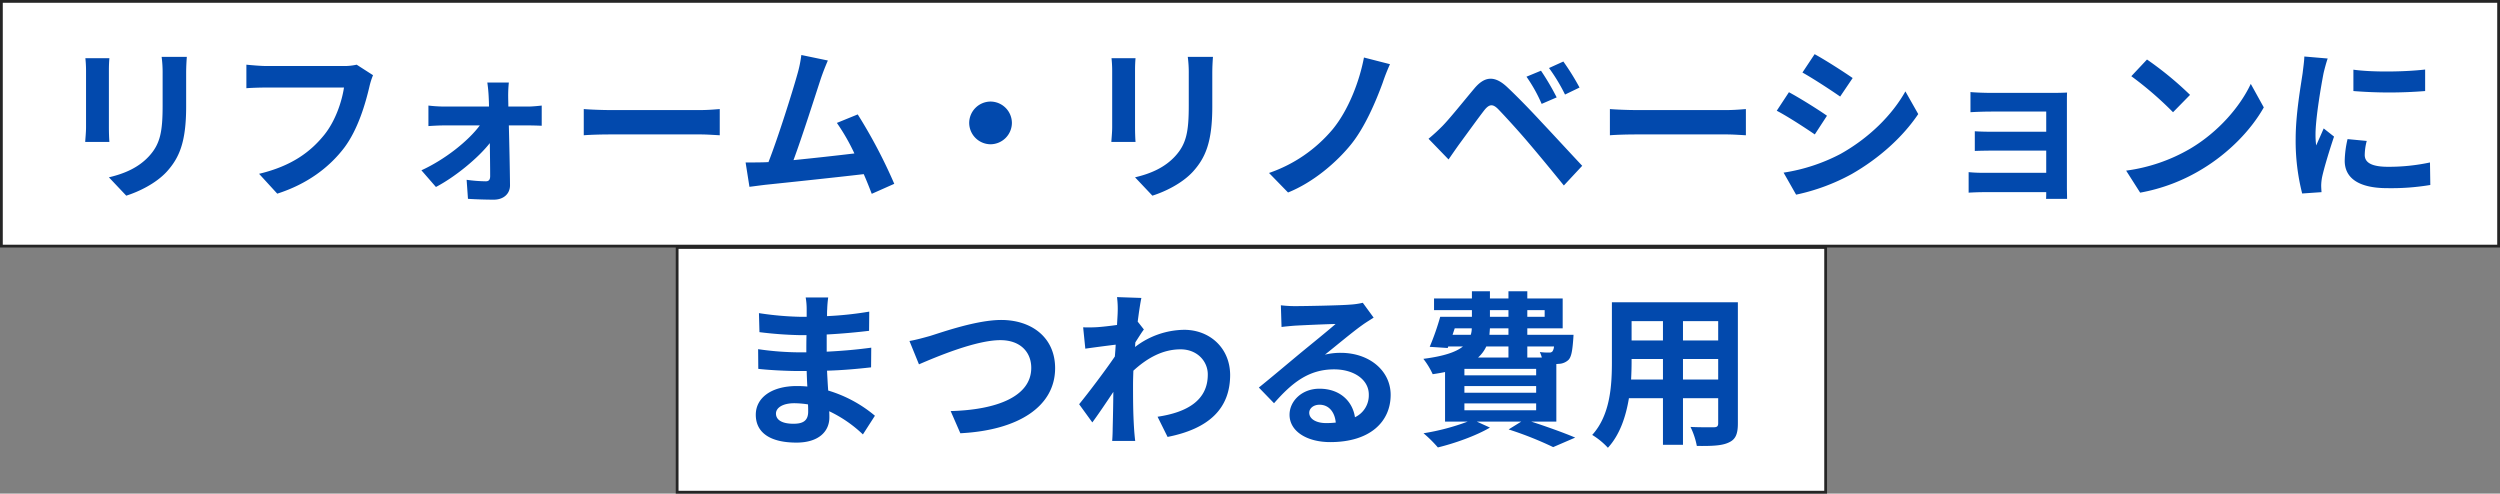
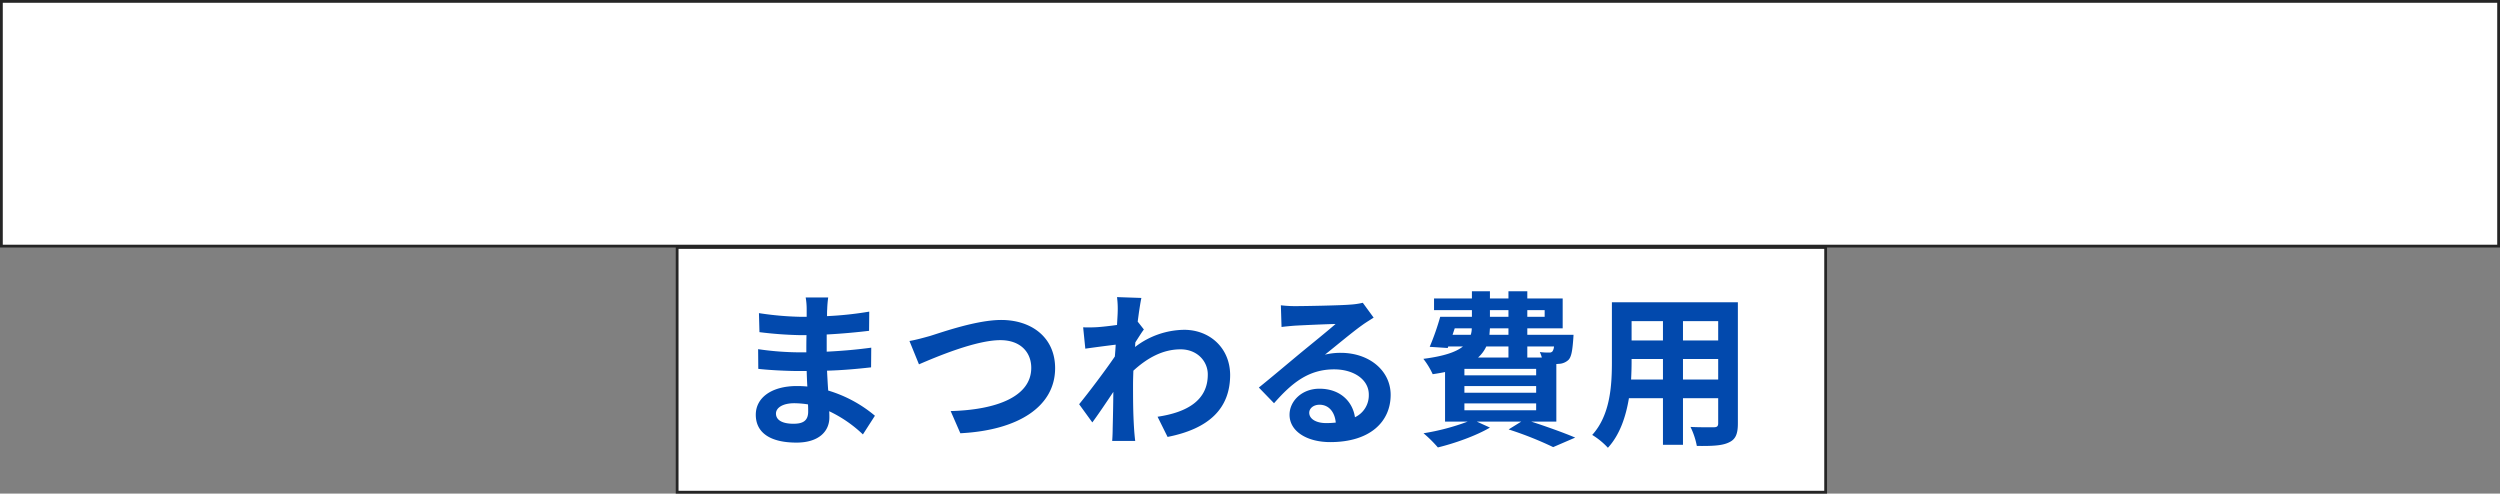
<svg xmlns="http://www.w3.org/2000/svg" width="899" height="177.5" viewBox="0 0 899 177.5">
  <rect x="0" y="0" width="899" height="177.5" fill="#808080" stroke="none" />
  <g id="グループ_98772" data-name="グループ 98772" transform="translate(-465.5 -360.25)">
    <g id="グループ_98032" data-name="グループ 98032" transform="translate(51 -498.75)">
      <path id="パス_187129" data-name="パス 187129" d="M0,0H898V88H0Z" transform="translate(415 859.5)" fill="#fff" stroke="#252525" stroke-width="1" />
-       <path id="パス_187130" data-name="パス 187130" d="M48.18-46.56H39.12a42.326,42.326,0,0,1,.36,6v11.4c0,9.36-.78,13.86-4.92,18.36-3.6,3.9-8.46,6.18-14.4,7.56l6.24,6.6C30.78,1.98,37.02-.96,40.98-5.28c4.44-4.92,6.96-10.5,6.96-23.4V-40.56C47.94-42.96,48.06-44.88,48.18-46.56Zm-27.84.48H11.7a42.6,42.6,0,0,1,.24,4.62v20.22c0,1.8-.24,4.14-.3,5.28h8.7c-.12-1.38-.18-3.72-.18-5.22V-41.46C20.16-43.38,20.22-44.7,20.34-46.08Zm94.8,6.12-5.88-3.78a20.112,20.112,0,0,1-4.74.48H76.8c-1.98,0-5.4-.3-7.2-.48v8.46c1.56-.12,4.44-.24,7.14-.24H104.7c-.78,5.1-3.06,11.94-7.02,16.92C92.82-12.54,86.04-7.32,74.16-4.5L80.7,2.64C91.38-.78,99.36-6.72,104.82-13.92c4.98-6.66,7.62-15.96,9-21.84A26.208,26.208,0,0,1,115.14-39.96Zm48.84,2.64h-7.74c.24,1.62.42,3.54.48,4.98.06,1.14.12,2.34.12,3.66H140.52a53.251,53.251,0,0,1-5.46-.36v7.38c1.74-.12,3.9-.24,5.64-.24h12.84c-4.14,5.58-12.48,12.24-21,16.14l5.22,6c7.08-3.72,15.18-10.44,19.38-15.78.06,4.56.12,8.94.12,11.88,0,1.2-.42,1.86-1.56,1.86a54.809,54.809,0,0,1-6.9-.54l.48,6.84c2.7.18,6.42.3,9.3.3,3.54,0,5.88-2.16,5.82-5.28-.06-6.12-.24-14.28-.42-21.42h7.2c1.32,0,3.18.06,4.62.12v-7.26c-1.08.12-3.36.36-4.92.36H163.8c0-1.32-.06-2.58-.06-3.66A43.976,43.976,0,0,1,163.98-37.32Zm26.94,9.54v9.42c2.22-.18,6.24-.3,9.66-.3H232.8c2.52,0,5.58.24,7.02.3v-9.42c-1.56.12-4.2.36-7.02.36H200.58C197.46-27.42,193.08-27.6,190.92-27.78ZM278.7-45.24l-9.54-1.98a43.665,43.665,0,0,1-1.44,6.96c-1.74,6.24-6.9,22.68-10.38,31.56-.54,0-1.14.06-1.62.06-1.98.06-4.56.06-6.6.06L250.5.18c1.92-.24,4.14-.54,5.64-.72,7.56-.78,25.74-2.7,35.46-3.84,1.14,2.58,2.1,5.04,2.88,7.08l8.1-3.6a184.534,184.534,0,0,0-13.14-24.96l-7.5,3.06a72.526,72.526,0,0,1,6.3,10.98c-6.06.72-14.58,1.68-21.9,2.4,3-8.04,7.86-23.28,9.78-29.16C277.02-41.22,277.92-43.44,278.7-45.24Zm58.5,14.76a7.734,7.734,0,0,0-7.68,7.68,7.734,7.734,0,0,0,7.68,7.68,7.734,7.734,0,0,0,7.68-7.68A7.734,7.734,0,0,0,337.2-30.48Zm79.98-16.08h-9.06a42.328,42.328,0,0,1,.36,6v11.4c0,9.36-.78,13.86-4.92,18.36-3.6,3.9-8.46,6.18-14.4,7.56l6.24,6.6c4.38-1.38,10.62-4.32,14.58-8.64,4.44-4.92,6.96-10.5,6.96-23.4V-40.56C416.94-42.96,417.06-44.88,417.18-46.56Zm-27.84.48H380.7a42.6,42.6,0,0,1,.24,4.62v20.22c0,1.8-.24,4.14-.3,5.28h8.7c-.12-1.38-.18-3.72-.18-5.22V-41.46C389.16-43.38,389.22-44.7,389.34-46.08Zm91.5,2.16-9.36-2.4c-1.62,8.58-5.58,18.96-11.34,25.92a51.806,51.806,0,0,1-22.8,15.6l6.84,7.02c9.24-3.72,17.64-11.04,22.74-17.4,4.86-6.06,8.76-15.12,11.28-22.02A70.206,70.206,0,0,1,480.84-43.92Zm54.3,2.34-5.22,2.16a54.41,54.41,0,0,1,5.46,9.78l5.4-2.34A89.462,89.462,0,0,0,535.14-41.58Zm8.04-3.3-5.16,2.34A62.78,62.78,0,0,1,543.78-33L549-35.52A87.335,87.335,0,0,0,543.18-44.88ZM494.7-17.1l7.2,7.44c1.08-1.56,2.52-3.66,3.9-5.58,2.4-3.24,6.66-9.18,9-12.18,1.74-2.16,3-2.28,4.92-.36,2.16,2.22,7.5,8.04,10.98,12.18,3.54,4.14,8.64,10.32,12.66,15.3l6.6-7.08c-4.62-4.92-10.74-11.58-14.76-15.84-3.6-3.9-8.22-8.7-12.24-12.48-4.68-4.38-8.22-3.72-11.76.48-4.14,4.92-8.82,10.8-11.52,13.56A67.523,67.523,0,0,1,494.7-17.1Zm65.22-10.68v9.42c2.22-.18,6.24-.3,9.66-.3H601.8c2.52,0,5.58.24,7.02.3v-9.42c-1.56.12-4.2.36-7.02.36H569.58C566.46-27.42,562.08-27.6,559.92-27.78Zm73.62-19.74-4.38,6.6c3.96,2.22,10.2,6.3,13.56,8.64l4.5-6.66C644.1-41.1,637.5-45.36,633.54-47.52ZM622.38-4.92,626.88,3a73.009,73.009,0,0,0,20.04-7.44c9.84-5.64,18.3-13.26,23.88-21.54l-4.62-8.16c-4.8,8.58-13.14,16.8-23.34,22.5A65.014,65.014,0,0,1,622.38-4.92Zm1.92-28.92-4.38,6.66c4.02,2.1,10.26,6.18,13.68,8.52l4.38-6.72C634.92-27.54,628.32-31.68,624.3-33.84Zm65.28-.06v7.26c1.44-.12,5.22-.24,7.44-.24h19.8v7.26H697.68c-2.28,0-4.98-.06-6.54-.18v7.08c1.38-.06,4.26-.12,6.54-.12h19.14v7.98H694.14a51.484,51.484,0,0,1-5.22-.24V2.28c1.02-.06,3.48-.18,5.16-.18h22.74c0,.9,0,1.86-.06,2.4h7.56c0-1.08-.06-3.12-.06-4.08V-29.7c0-1.26,0-3.24.06-4.02-.96.06-3.18.12-4.62.12H697.02C694.8-33.6,691.14-33.72,689.58-33.9Zm63.48-11.7-5.64,6a124.753,124.753,0,0,1,15,12.96l6.12-6.24A121.182,121.182,0,0,0,753.06-45.6Zm-7.5,39.96,5.04,7.92a64.978,64.978,0,0,0,22.26-8.46c9.66-5.82,17.64-14.1,22.2-22.2l-4.68-8.46c-3.78,8.1-11.58,17.28-21.84,23.34A61.841,61.841,0,0,1,745.56-5.64Zm81.72-36.3v7.68a161.037,161.037,0,0,0,25.8,0V-42C846.6-41.22,834.66-40.92,827.28-41.94Zm4.8,25.62-6.9-.66a36.654,36.654,0,0,0-1.02,7.8c0,6.18,4.98,9.84,15.3,9.84A84.971,84.971,0,0,0,854.94-.48l-.12-8.1a70.926,70.926,0,0,1-15.06,1.56c-6.12,0-8.4-1.62-8.4-4.26A20.366,20.366,0,0,1,832.08-16.32ZM818.04-45.96l-8.4-.72c-.06,1.92-.42,4.2-.6,5.88-.66,4.62-2.52,14.76-2.52,23.76a76.7,76.7,0,0,0,2.34,19.62l6.96-.48c-.06-.84-.12-1.8-.12-2.46a18.106,18.106,0,0,1,.3-2.82c.66-3.18,2.64-9.72,4.32-14.7l-3.72-2.94c-.84,1.98-1.8,4.08-2.7,6.12a28.949,28.949,0,0,1-.24-3.9c0-6,2.1-18,2.88-22.02C816.78-41.7,817.56-44.7,818.04-45.96Z" transform="translate(433.5 926)" fill="#0249ad" />
    </g>
    <g id="グループ_98031" data-name="グループ 98031" transform="translate(294 -410.25)">
      <path id="パス_187131" data-name="パス 187131" d="M0,0H413V88H0Z" transform="translate(415 859.5)" fill="#fff" stroke="#252525" stroke-width="1" />
      <path id="パス_187132" data-name="パス 187132" d="M17.04-6.78c0-2.04,2.34-3.72,6.6-3.72a33.323,33.323,0,0,1,4.92.42c.06,1.08.06,1.92.06,2.58,0,3.48-2.1,4.38-5.28,4.38C19.2-3.12,17.04-4.5,17.04-6.78ZM35.82-48.54h-8.1a24.12,24.12,0,0,1,.36,4.14v2.82H25.74A112.018,112.018,0,0,1,10.92-42.9l.18,6.84a137.927,137.927,0,0,0,14.7,1.08h2.22c-.06,2.04-.06,4.2-.06,6.18H25.08a106.022,106.022,0,0,1-14.46-1.14l.06,7.08c3.96.48,10.8.78,14.28.78h3.12c.06,1.8.12,3.72.24,5.58-1.2-.12-2.46-.18-3.72-.18-9.24,0-14.82,4.26-14.82,10.32C9.78,0,14.82,3.66,24.42,3.66c7.92,0,11.82-3.96,11.82-9.06,0-.66,0-1.38-.06-2.22A45.99,45.99,0,0,1,48.3.72L52.62-6a46.975,46.975,0,0,0-16.8-9.06c-.18-2.4-.3-4.86-.42-7.14,5.76-.18,10.44-.6,15.84-1.2l.06-7.08c-4.86.66-9.96,1.14-16.02,1.44v-6.18c5.82-.3,11.28-.84,15.24-1.32l.06-6.9A125.751,125.751,0,0,1,35.4-41.82c0-.96,0-1.86.06-2.46A40.522,40.522,0,0,1,35.82-48.54ZM65.04-32.88l3.42,8.4c6.24-2.7,20.46-8.7,29.28-8.7,7.2,0,11.1,4.32,11.1,9.96,0,10.44-12.72,15.12-28.98,15.54L83.34.3c21.12-1.08,34.08-9.78,34.08-23.4,0-11.1-8.52-17.34-19.38-17.34-8.76,0-21,4.32-25.62,5.76C70.26-34.08,67.26-33.24,65.04-32.88Zm74.88-10.38c0,.66-.12,2.34-.24,4.62-2.58.36-5.22.66-6.96.78a51.552,51.552,0,0,1-5.22.06l.78,7.68c3.36-.48,7.98-1.08,10.92-1.44-.06,1.44-.18,2.88-.3,4.26-3.42,5.04-9.42,12.96-12.84,17.16L130.8-3.6c2.1-2.82,5.04-7.2,7.56-10.98-.06,5.04-.12,8.52-.24,13.2,0,.96-.06,3.12-.18,4.44h8.28c-.18-1.38-.36-3.54-.42-4.62-.36-5.64-.36-10.68-.36-15.6,0-1.56.06-3.3.12-5.04,5.04-4.62,10.62-7.68,16.98-7.68,6,0,9.78,4.32,9.78,9,.06,9.36-7.5,13.68-18.06,15.24l3.6,7.26c14.88-2.94,22.5-10.2,22.5-22.32-.06-9.66-7.32-16.2-16.56-16.2a29.465,29.465,0,0,0-17.64,6.18c.06-.54.06-1.14.12-1.68,1.02-1.56,2.22-3.54,3.06-4.62l-2.22-2.82c.48-3.78.96-6.84,1.32-8.52l-8.76-.3A33.128,33.128,0,0,1,139.92-43.26ZM208.8-7.08c0-1.5,1.44-2.88,3.72-2.88,3.24,0,5.46,2.52,5.82,6.42a31.324,31.324,0,0,1-3.48.18C211.26-3.36,208.8-4.86,208.8-7.08ZM198.6-45.72l.24,7.8c1.38-.18,3.3-.36,4.92-.48,3.18-.18,11.46-.54,14.52-.6-2.94,2.58-9.18,7.62-12.54,10.38-3.54,2.94-10.8,9.06-15.06,12.48l5.46,5.64c6.42-7.32,12.42-12.18,21.6-12.18,7.08,0,12.48,3.66,12.48,9.06a8.7,8.7,0,0,1-4.98,8.16c-.84-5.7-5.34-10.26-12.78-10.26-6.36,0-10.74,4.5-10.74,9.36,0,6,6.3,9.84,14.64,9.84,14.52,0,21.72-7.5,21.72-16.98,0-8.76-7.74-15.12-17.94-15.12a23.439,23.439,0,0,0-5.7.66c3.78-3,10.08-8.28,13.32-10.56,1.38-1.02,2.82-1.86,4.2-2.76l-3.9-5.34a26.215,26.215,0,0,1-4.56.66c-3.42.3-16.26.54-19.44.54A41.637,41.637,0,0,1,198.6-45.72Zm66,35.28h25.8v2.46H264.6ZM280.44-30.9v3.96H269.52a12.164,12.164,0,0,0,2.94-3.96Zm-19.32-6.54h6.12a7.357,7.357,0,0,1-.36,2.34h-6.54Zm12.66-6.54h6.66v2.4h-6.66Zm19.68,0v2.4h-6.24v-2.4ZM280.44-35.1H273.6l.18-2.34h6.66Zm16.38,4.2a3.658,3.658,0,0,1-.54,1.74,1.376,1.376,0,0,1-1.26.42,17.7,17.7,0,0,1-3.3-.18,12.537,12.537,0,0,1,.72,1.98h-5.22V-30.9ZM290.4-20.52H264.6v-2.34h25.8Zm0,6.24H264.6v-2.4h25.8ZM297.66-3.9V-24.6c.36,0,.66-.06.9-.06a5.345,5.345,0,0,0,3.48-1.44c1.02-1.08,1.38-3.24,1.68-7.14.06-.66.12-1.86.12-1.86H287.22v-2.34h12.72V-48.18H287.22v-2.58h-6.78v2.58h-6.66v-2.58H267.3v2.58H253.68v4.2H267.3v2.4H255.9a90.666,90.666,0,0,1-3.78,10.8l6.48.42.18-.54h5.28c-2.46,1.98-6.78,3.48-14.22,4.44a27.732,27.732,0,0,1,3.36,5.52c1.62-.24,3.06-.48,4.44-.78V-3.9h8.16A81.458,81.458,0,0,1,249.9.3a46.1,46.1,0,0,1,5.16,5.1c6.12-1.5,13.74-4.2,18.72-7.14L269.04-3.9h16.02L280.5-1.08a126.59,126.59,0,0,1,16.02,6.36l7.92-3.42C300.66.24,294.36-2.04,288.6-3.9ZM343.2-19.02V-26.4h12.66v7.38Zm-18.66,0c.12-2.22.18-4.38.18-6.3V-26.4H336v7.38Zm11.46-21v6.96H324.72v-6.96Zm19.86,6.96H343.2v-6.96h12.66Zm7.08-13.74h-45.3v21.42c0,8.4-.54,19.08-7.08,26.28a26.356,26.356,0,0,1,5.64,4.62c4.32-4.68,6.48-11.28,7.56-17.82H336V4.44h7.2V-12.3h12.66v9c0,1.08-.42,1.44-1.56,1.44-1.08,0-5.04.06-8.4-.12a26.975,26.975,0,0,1,2.28,6.84c5.4.06,9.06-.06,11.52-1.26,2.4-1.08,3.24-3,3.24-6.84Z" transform="translate(433.5 926)" fill="#0249ad" />
    </g>
  </g>
</svg>